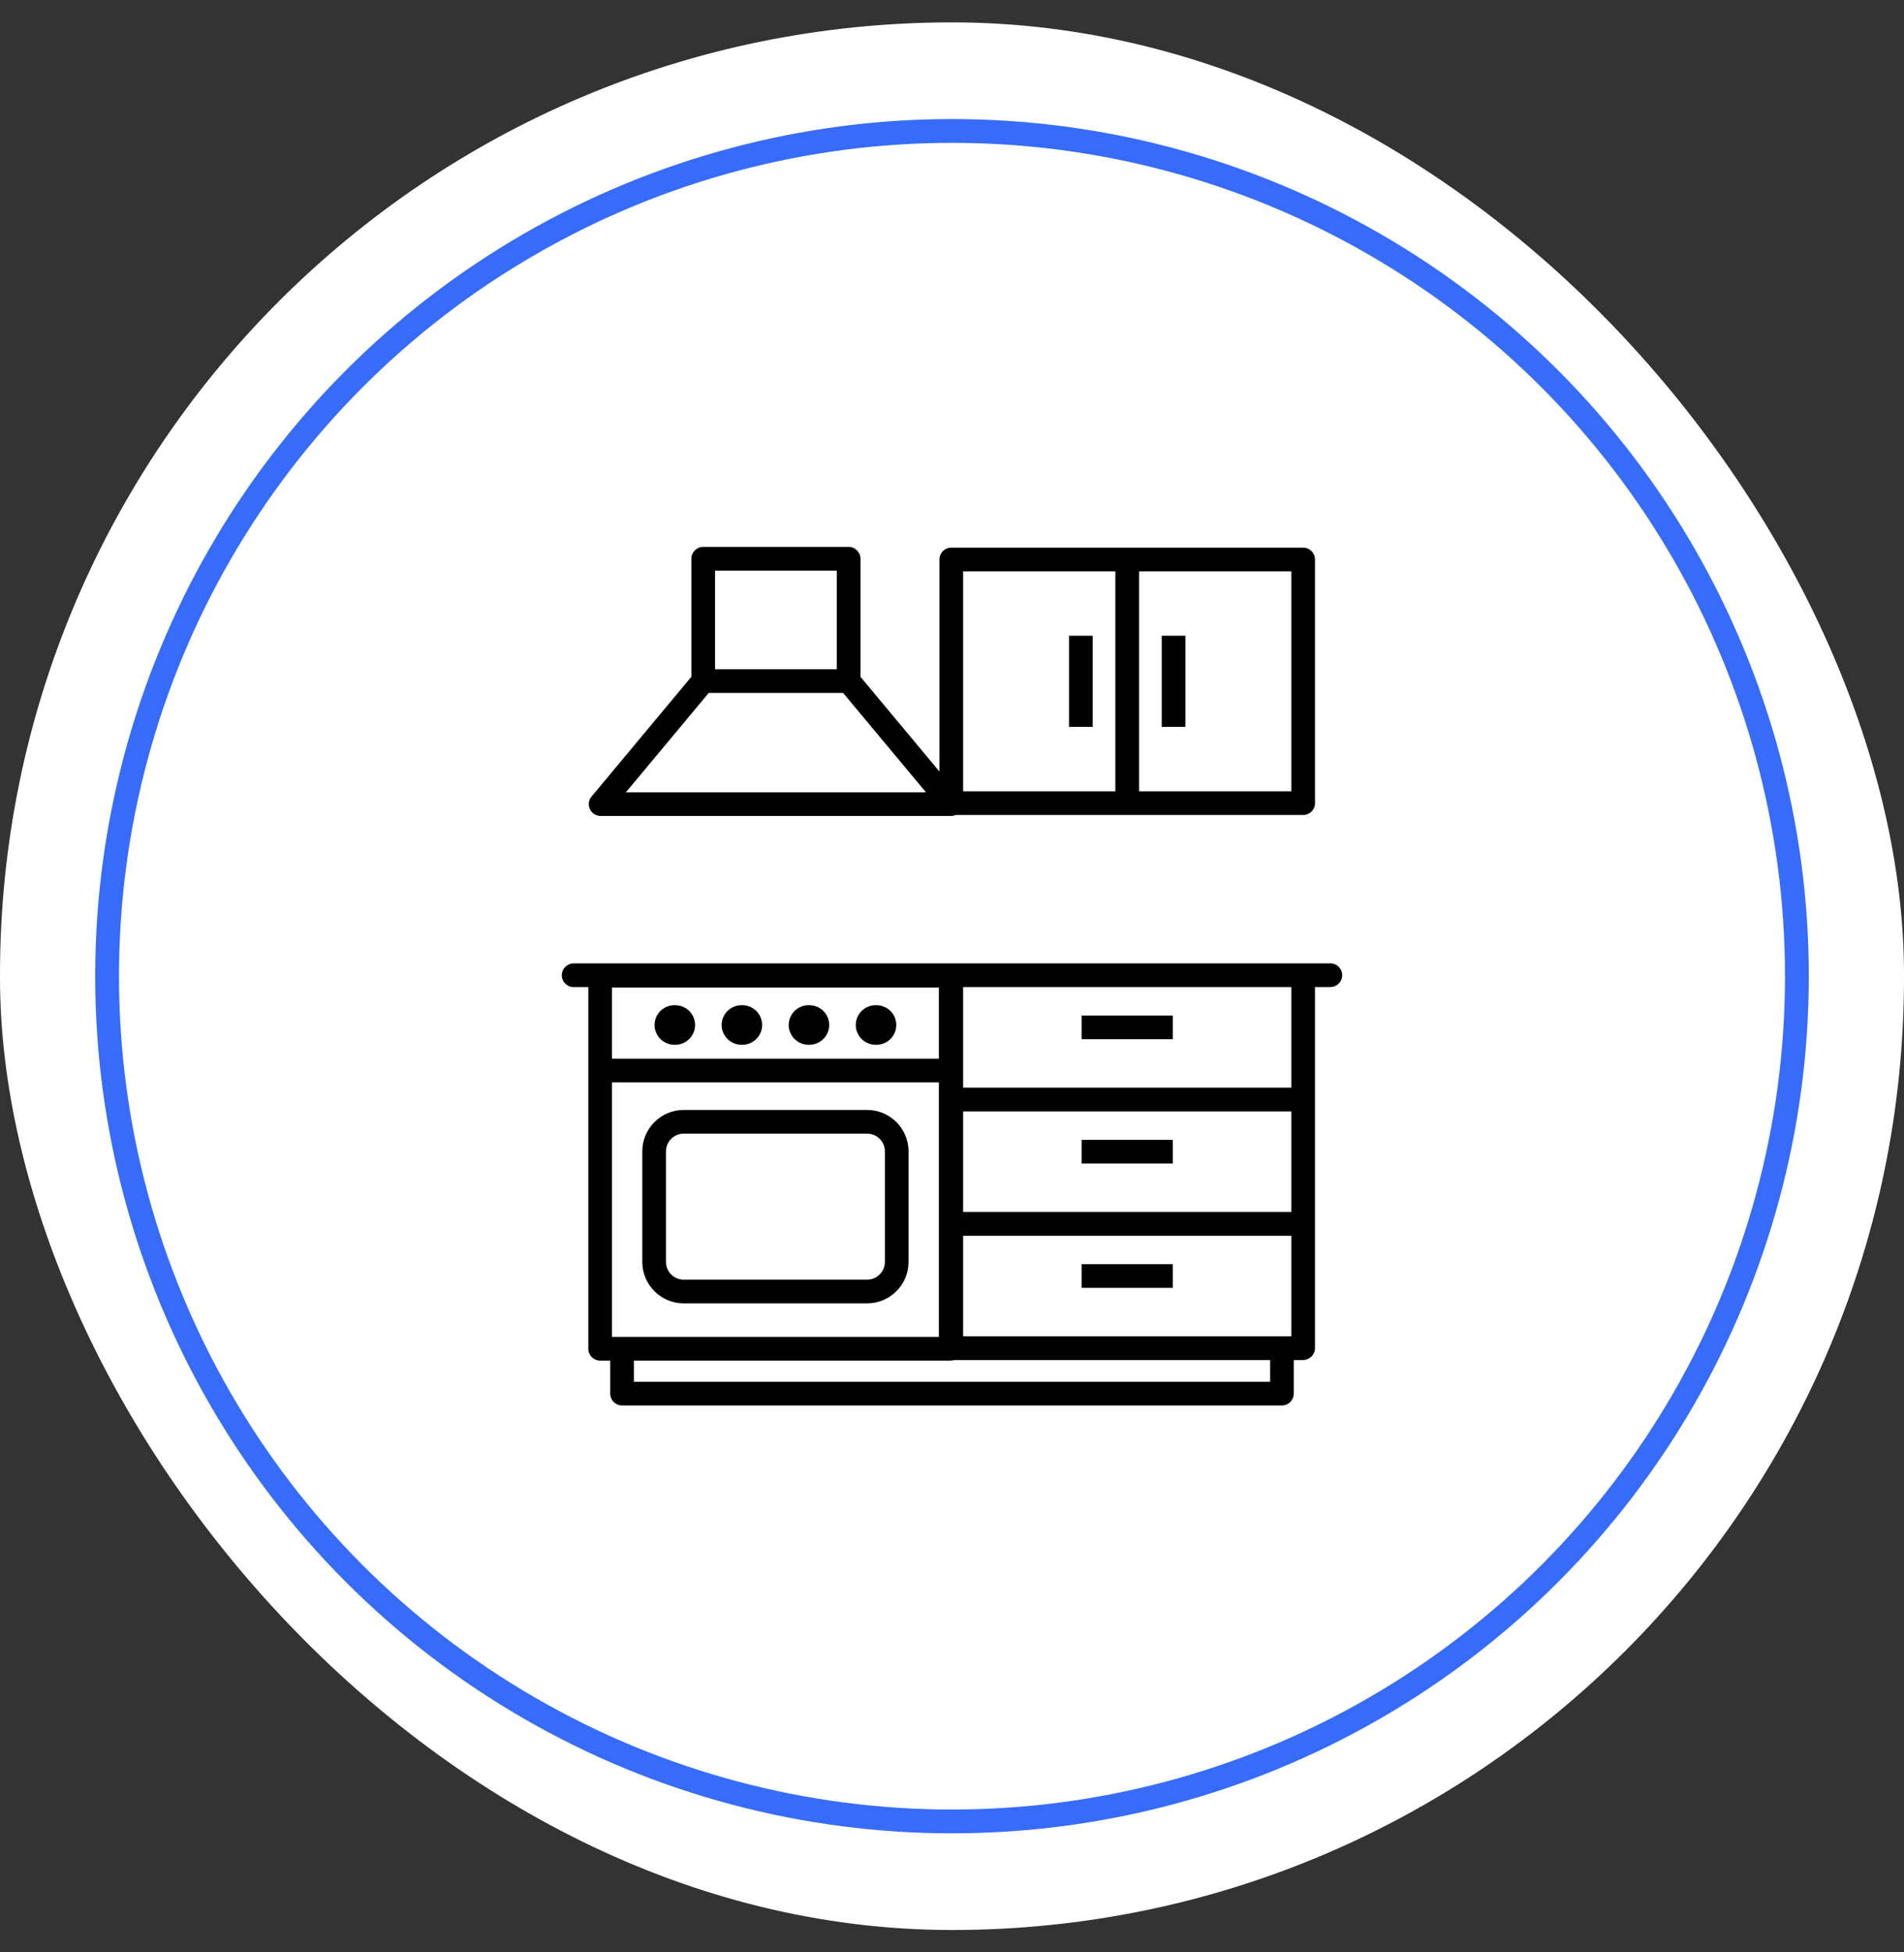
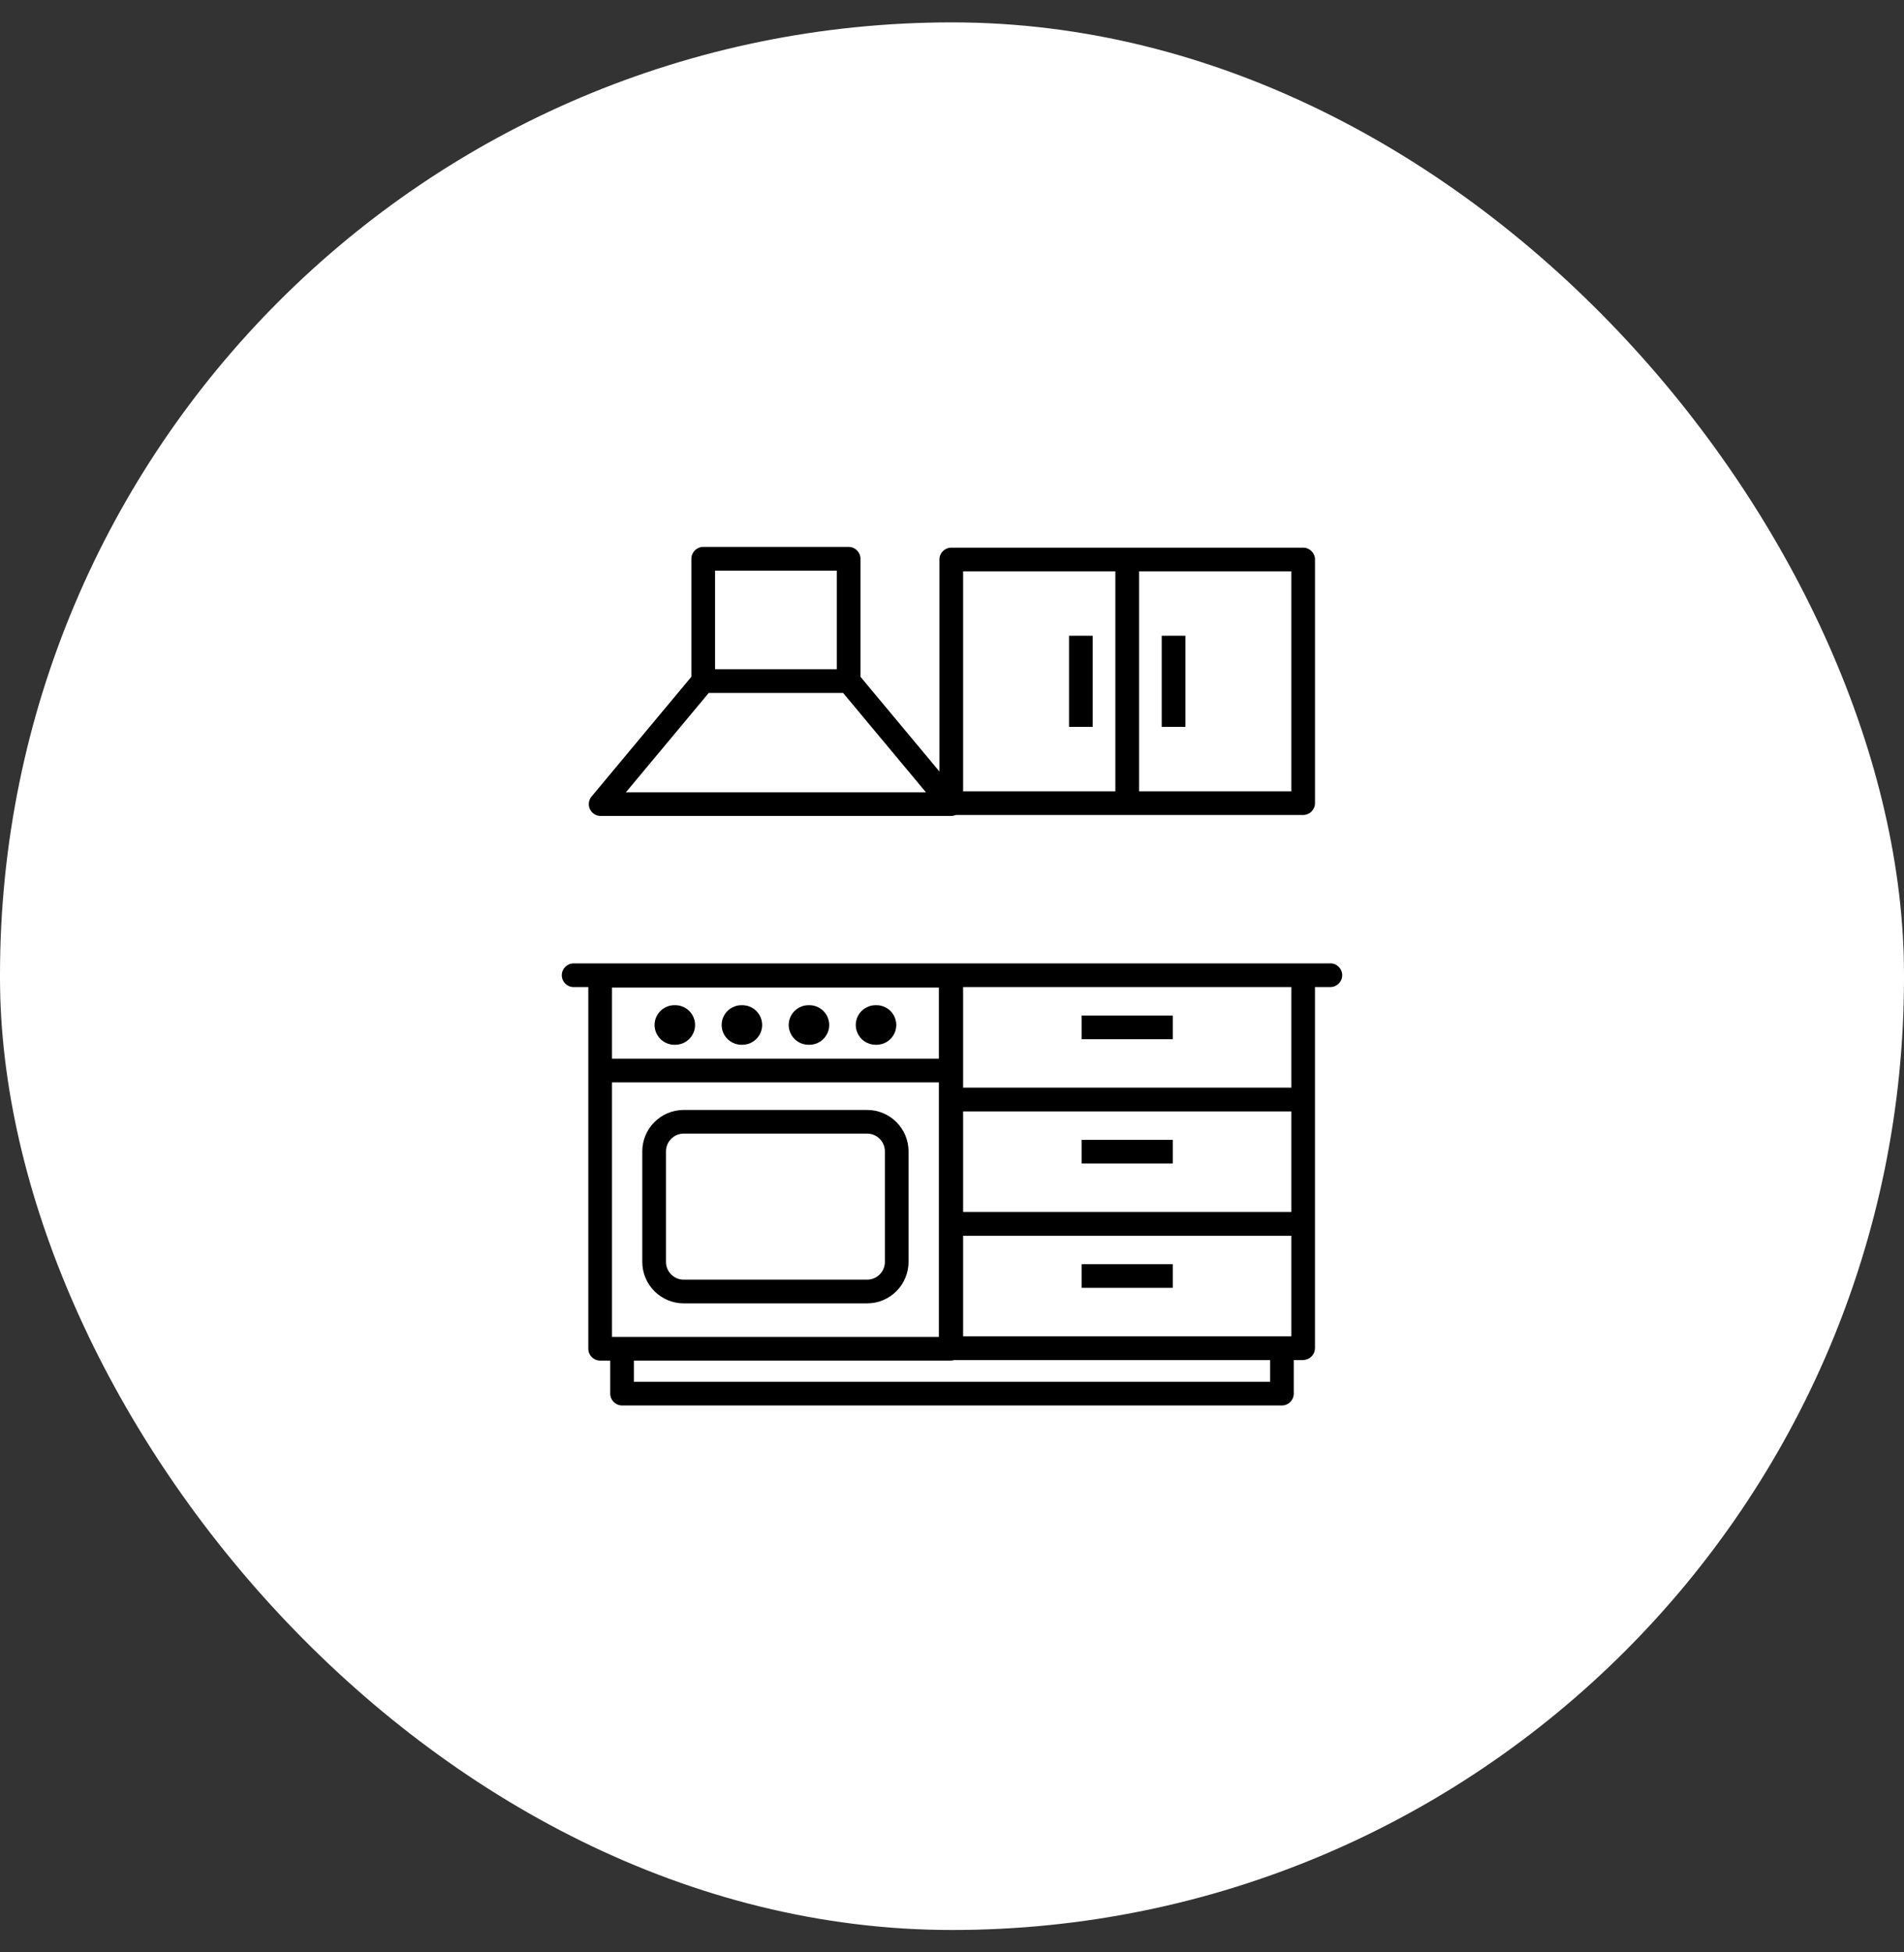
<svg xmlns="http://www.w3.org/2000/svg" fill="none" height="82" viewBox="0 0 80 82" width="80">
  <rect x="0" y="0" width="80" height="82" fill="#333333" stroke="none" />
  <rect fill="white" height="80.12" rx="40" width="80" y="0.94" />
  <path d="M55.899 40.463H24.102C23.828 40.463 23.605 40.686 23.605 40.96C23.605 41.235 23.828 41.458 24.102 41.458H24.719V56.647C24.719 56.922 24.942 57.145 25.216 57.145H25.64V58.533C25.64 58.807 25.863 59.03 26.138 59.03H53.862C54.137 59.03 54.359 58.807 54.359 58.533V57.124H54.724C54.761 57.124 54.798 57.12 54.834 57.111C55.071 57.073 55.251 56.868 55.251 56.621V51.403C55.251 51.403 55.251 51.402 55.251 51.401C55.251 51.401 55.251 51.399 55.251 51.398V46.181C55.251 46.181 55.251 46.179 55.251 46.178C55.251 46.178 55.251 46.177 55.251 46.176V41.456H55.898C56.172 41.456 56.395 41.233 56.395 40.959C56.395 40.684 56.172 40.461 55.898 40.461L55.899 40.463ZM53.366 58.035H26.635V57.145H39.946C39.995 57.145 40.043 57.137 40.087 57.124H53.366V58.035ZM25.713 42.609V41.478H39.448V44.465H25.713V42.609ZM40.467 41.458H54.258V45.68H40.467V41.458ZM54.258 50.902H40.467V46.679H54.258V50.902ZM26.635 45.46H39.448V56.15H25.713V45.46H26.635ZM53.862 56.124H40.467V51.901H54.258V56.124H53.863H53.862Z" fill="black" />
  <path d="M25.237 34.27H39.966C40.034 34.27 40.1 34.255 40.16 34.23H54.755C55.029 34.23 55.252 34.007 55.252 33.733V23.498C55.252 23.224 55.029 23.001 54.755 23.001H39.97C39.695 23.001 39.472 23.224 39.472 23.498V32.404L36.154 28.425V23.467C36.154 23.193 35.931 22.97 35.657 22.97H29.547C29.272 22.97 29.049 23.193 29.049 23.467V28.425L24.855 33.455C24.731 33.603 24.705 33.809 24.786 33.984C24.868 34.159 25.044 34.271 25.236 34.271L25.237 34.27ZM29.049 29.978L29.547 29.382L29.779 29.102H35.424L35.657 29.382L36.154 29.978L38.905 33.276H26.299L29.05 29.978H29.049ZM30.044 23.965H35.159V28.109H30.044V23.965ZM54.258 33.236H47.86V23.995H54.258V33.236ZM40.467 33.236V23.995H46.864V33.236H40.467Z" fill="black" />
  <path d="M49.276 43.364V43.15V42.867V42.652H45.448V42.867V43.15V43.364V43.646H49.276V43.364Z" fill="black" />
  <path d="M45.448 48.371V48.869H49.276V48.371V47.874H45.448V48.371Z" fill="black" />
  <path d="M45.448 53.593V54.09H49.276V53.593V53.096H45.448V53.593Z" fill="black" />
  <path d="M44.917 26.701V30.529H45.414H45.911V26.701H45.414H44.917Z" fill="black" />
  <path d="M49.807 30.529V26.701H49.309H48.812V30.529H49.309H49.807Z" fill="black" />
  <path d="M28.728 54.741H36.434C37.394 54.741 38.174 53.96 38.174 53V48.358C38.174 47.398 37.394 46.618 36.434 46.618H28.728C27.768 46.618 26.987 47.398 26.987 48.358V53C26.987 53.96 27.768 54.741 28.728 54.741ZM27.982 48.358C27.982 47.947 28.317 47.612 28.728 47.612H36.434C36.845 47.612 37.18 47.947 37.18 48.358V53C37.18 53.411 36.845 53.746 36.434 53.746H28.728C28.317 53.746 27.982 53.411 27.982 53V48.358Z" fill="black" />
  <path d="M28.333 43.88H28.375C28.722 43.88 29.019 43.666 29.143 43.364C29.183 43.267 29.205 43.161 29.205 43.05C29.205 42.987 29.198 42.925 29.184 42.867C29.138 42.662 29.017 42.486 28.85 42.369C28.715 42.275 28.552 42.219 28.375 42.219H28.333C28.156 42.219 27.992 42.275 27.857 42.369C27.691 42.486 27.57 42.662 27.523 42.867C27.51 42.925 27.503 42.987 27.503 43.05C27.503 43.161 27.525 43.267 27.565 43.364C27.689 43.666 27.986 43.88 28.333 43.88Z" fill="black" />
  <path d="M31.151 43.88H31.192C31.54 43.88 31.837 43.666 31.961 43.364C32.001 43.267 32.023 43.161 32.023 43.05C32.023 42.987 32.016 42.925 32.002 42.867C31.956 42.662 31.835 42.486 31.668 42.369C31.533 42.275 31.37 42.219 31.192 42.219H31.151C30.974 42.219 30.81 42.275 30.675 42.369C30.509 42.486 30.388 42.662 30.341 42.867C30.328 42.925 30.321 42.987 30.321 43.05C30.321 43.161 30.343 43.267 30.383 43.364C30.507 43.666 30.804 43.88 31.151 43.88Z" fill="black" />
  <path d="M33.969 43.88H34.01C34.358 43.88 34.655 43.666 34.779 43.364C34.818 43.267 34.841 43.161 34.841 43.05C34.841 42.987 34.833 42.925 34.82 42.867C34.774 42.662 34.653 42.486 34.486 42.369C34.351 42.275 34.188 42.219 34.01 42.219H33.969C33.791 42.219 33.628 42.275 33.493 42.369C33.327 42.486 33.206 42.662 33.159 42.867C33.146 42.925 33.138 42.987 33.138 43.05C33.138 43.161 33.161 43.267 33.201 43.364C33.325 43.666 33.622 43.88 33.969 43.88Z" fill="black" />
  <path d="M36.787 43.88H36.828C37.176 43.88 37.473 43.666 37.597 43.364C37.636 43.267 37.659 43.161 37.659 43.05C37.659 42.987 37.651 42.925 37.638 42.867C37.592 42.662 37.471 42.486 37.304 42.369C37.169 42.275 37.006 42.219 36.828 42.219H36.787C36.61 42.219 36.446 42.275 36.311 42.369C36.145 42.486 36.024 42.662 35.977 42.867C35.964 42.925 35.956 42.987 35.956 43.05C35.956 43.161 35.979 43.267 36.019 43.364C36.143 43.666 36.44 43.88 36.787 43.88Z" fill="black" />
-   <circle cx="40" cy="41" r="35.5" stroke="#376CFB" />
</svg>